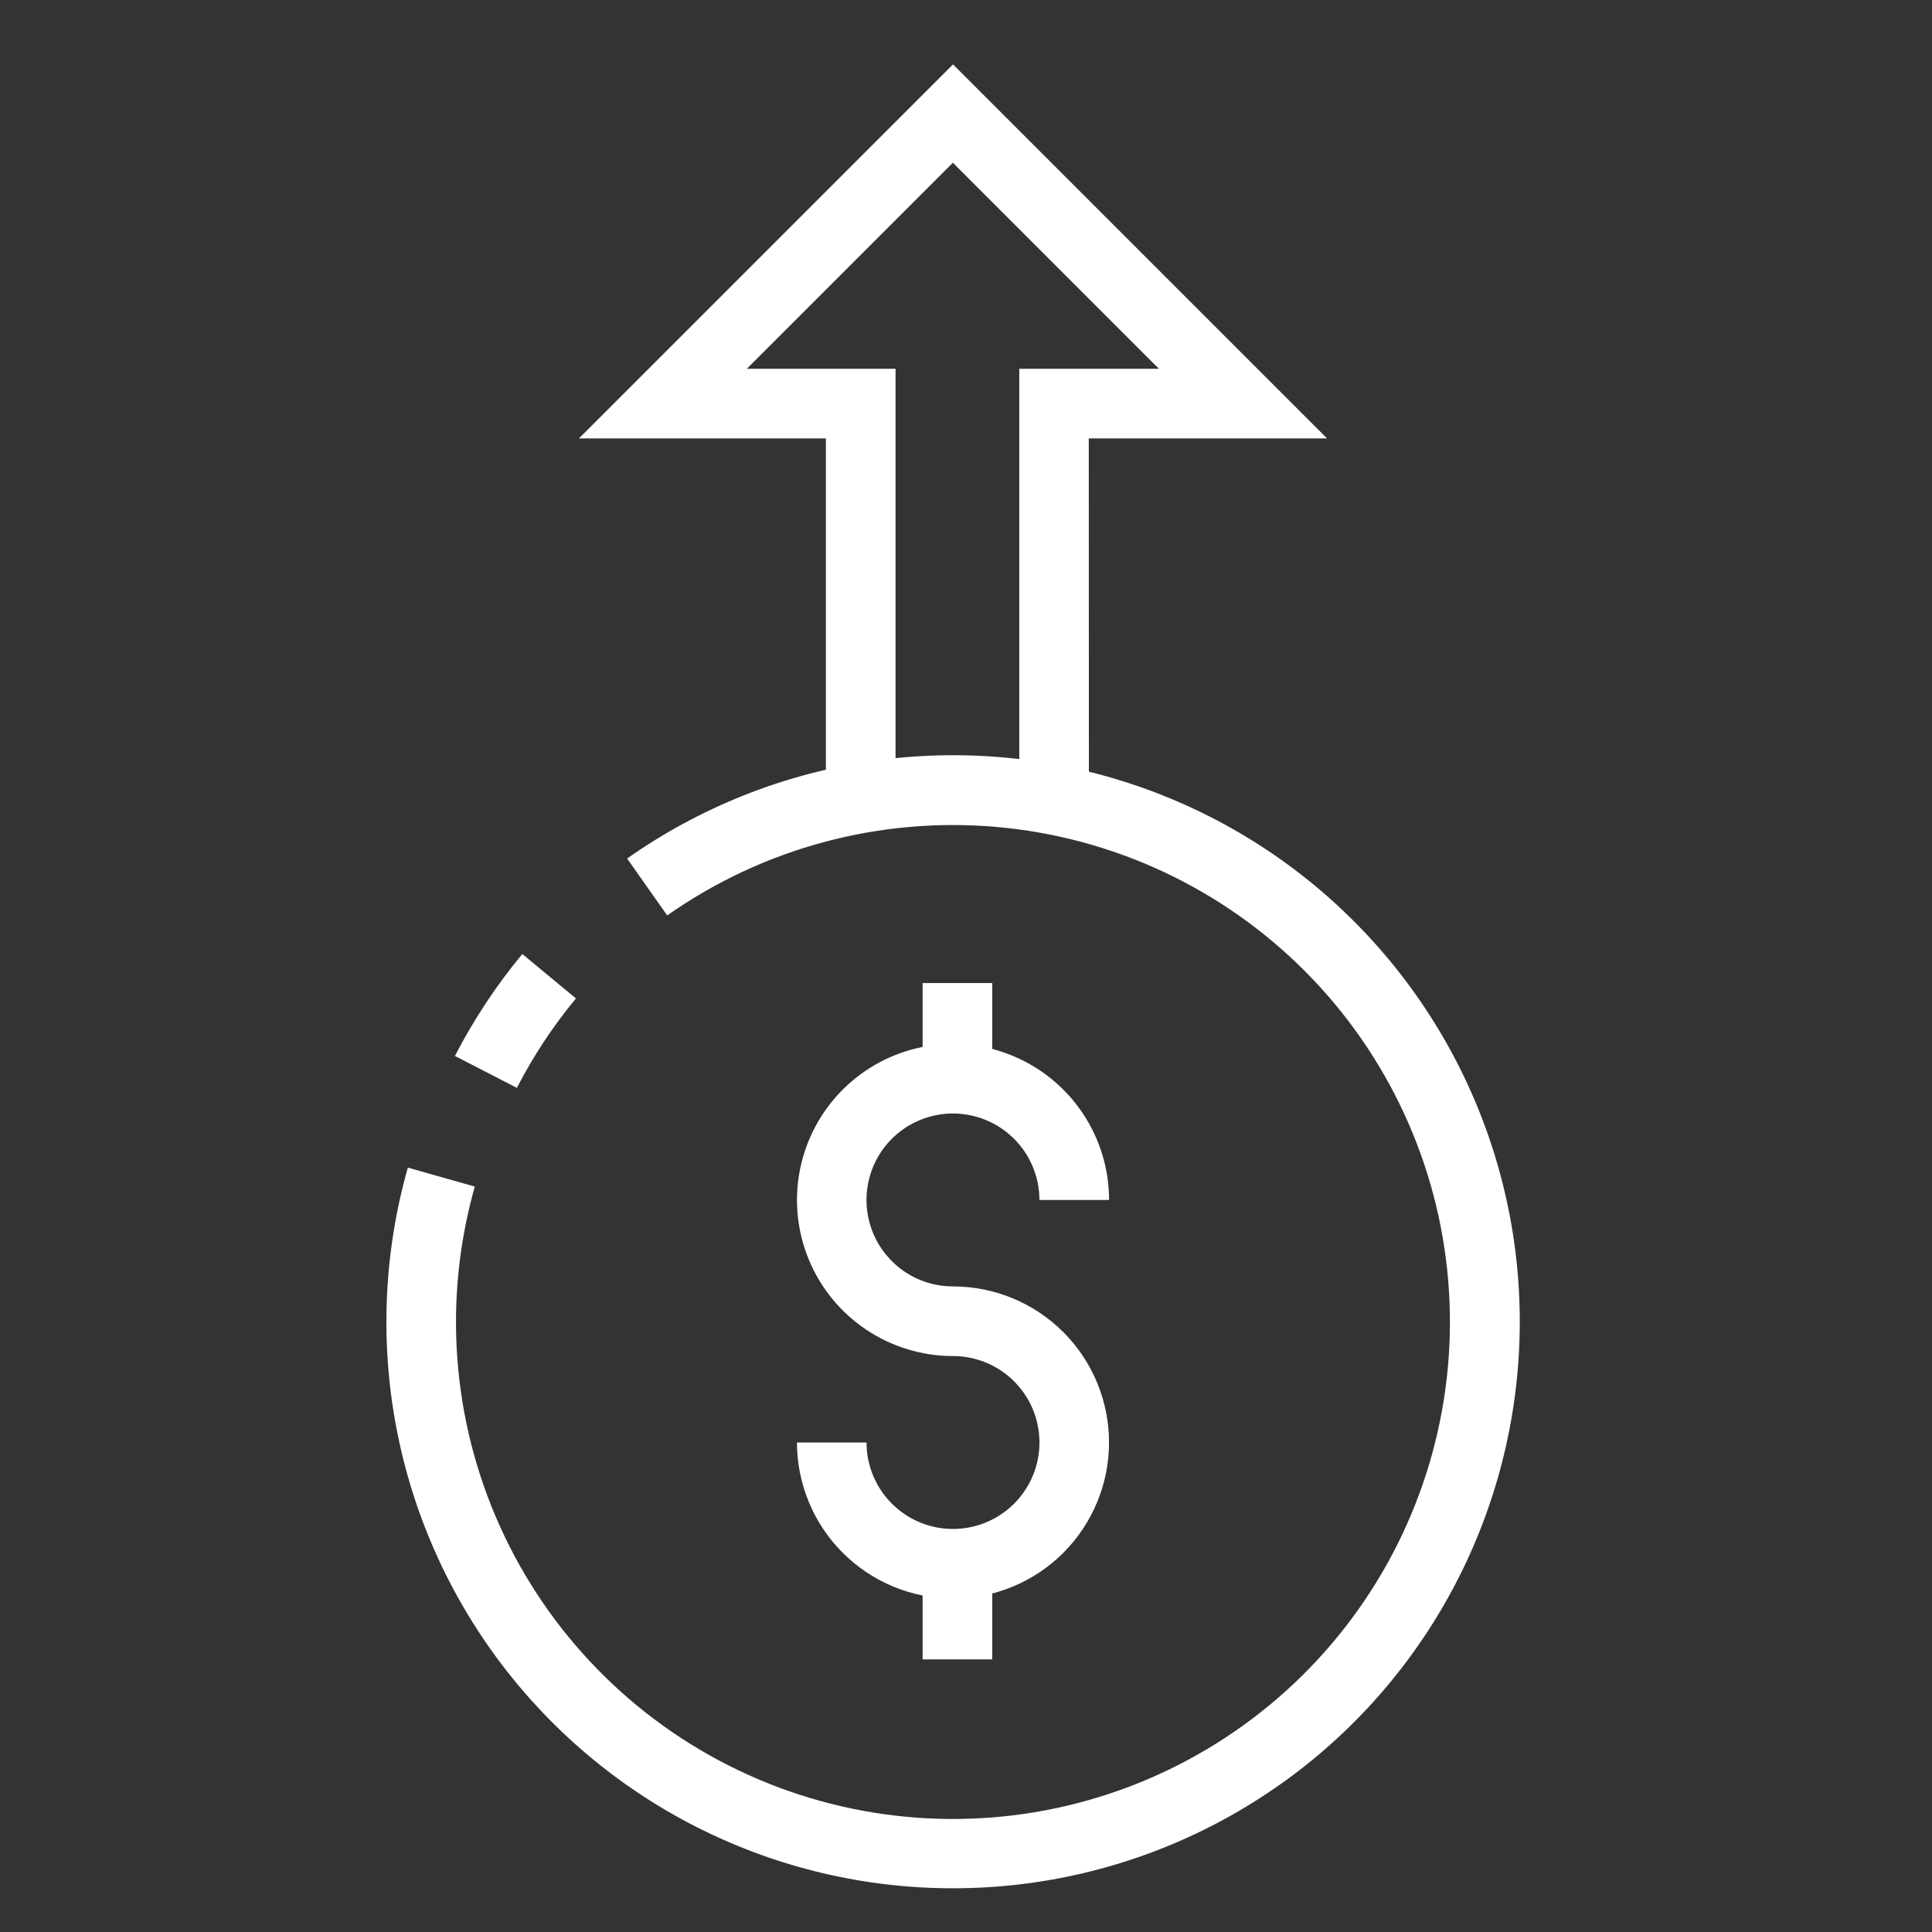
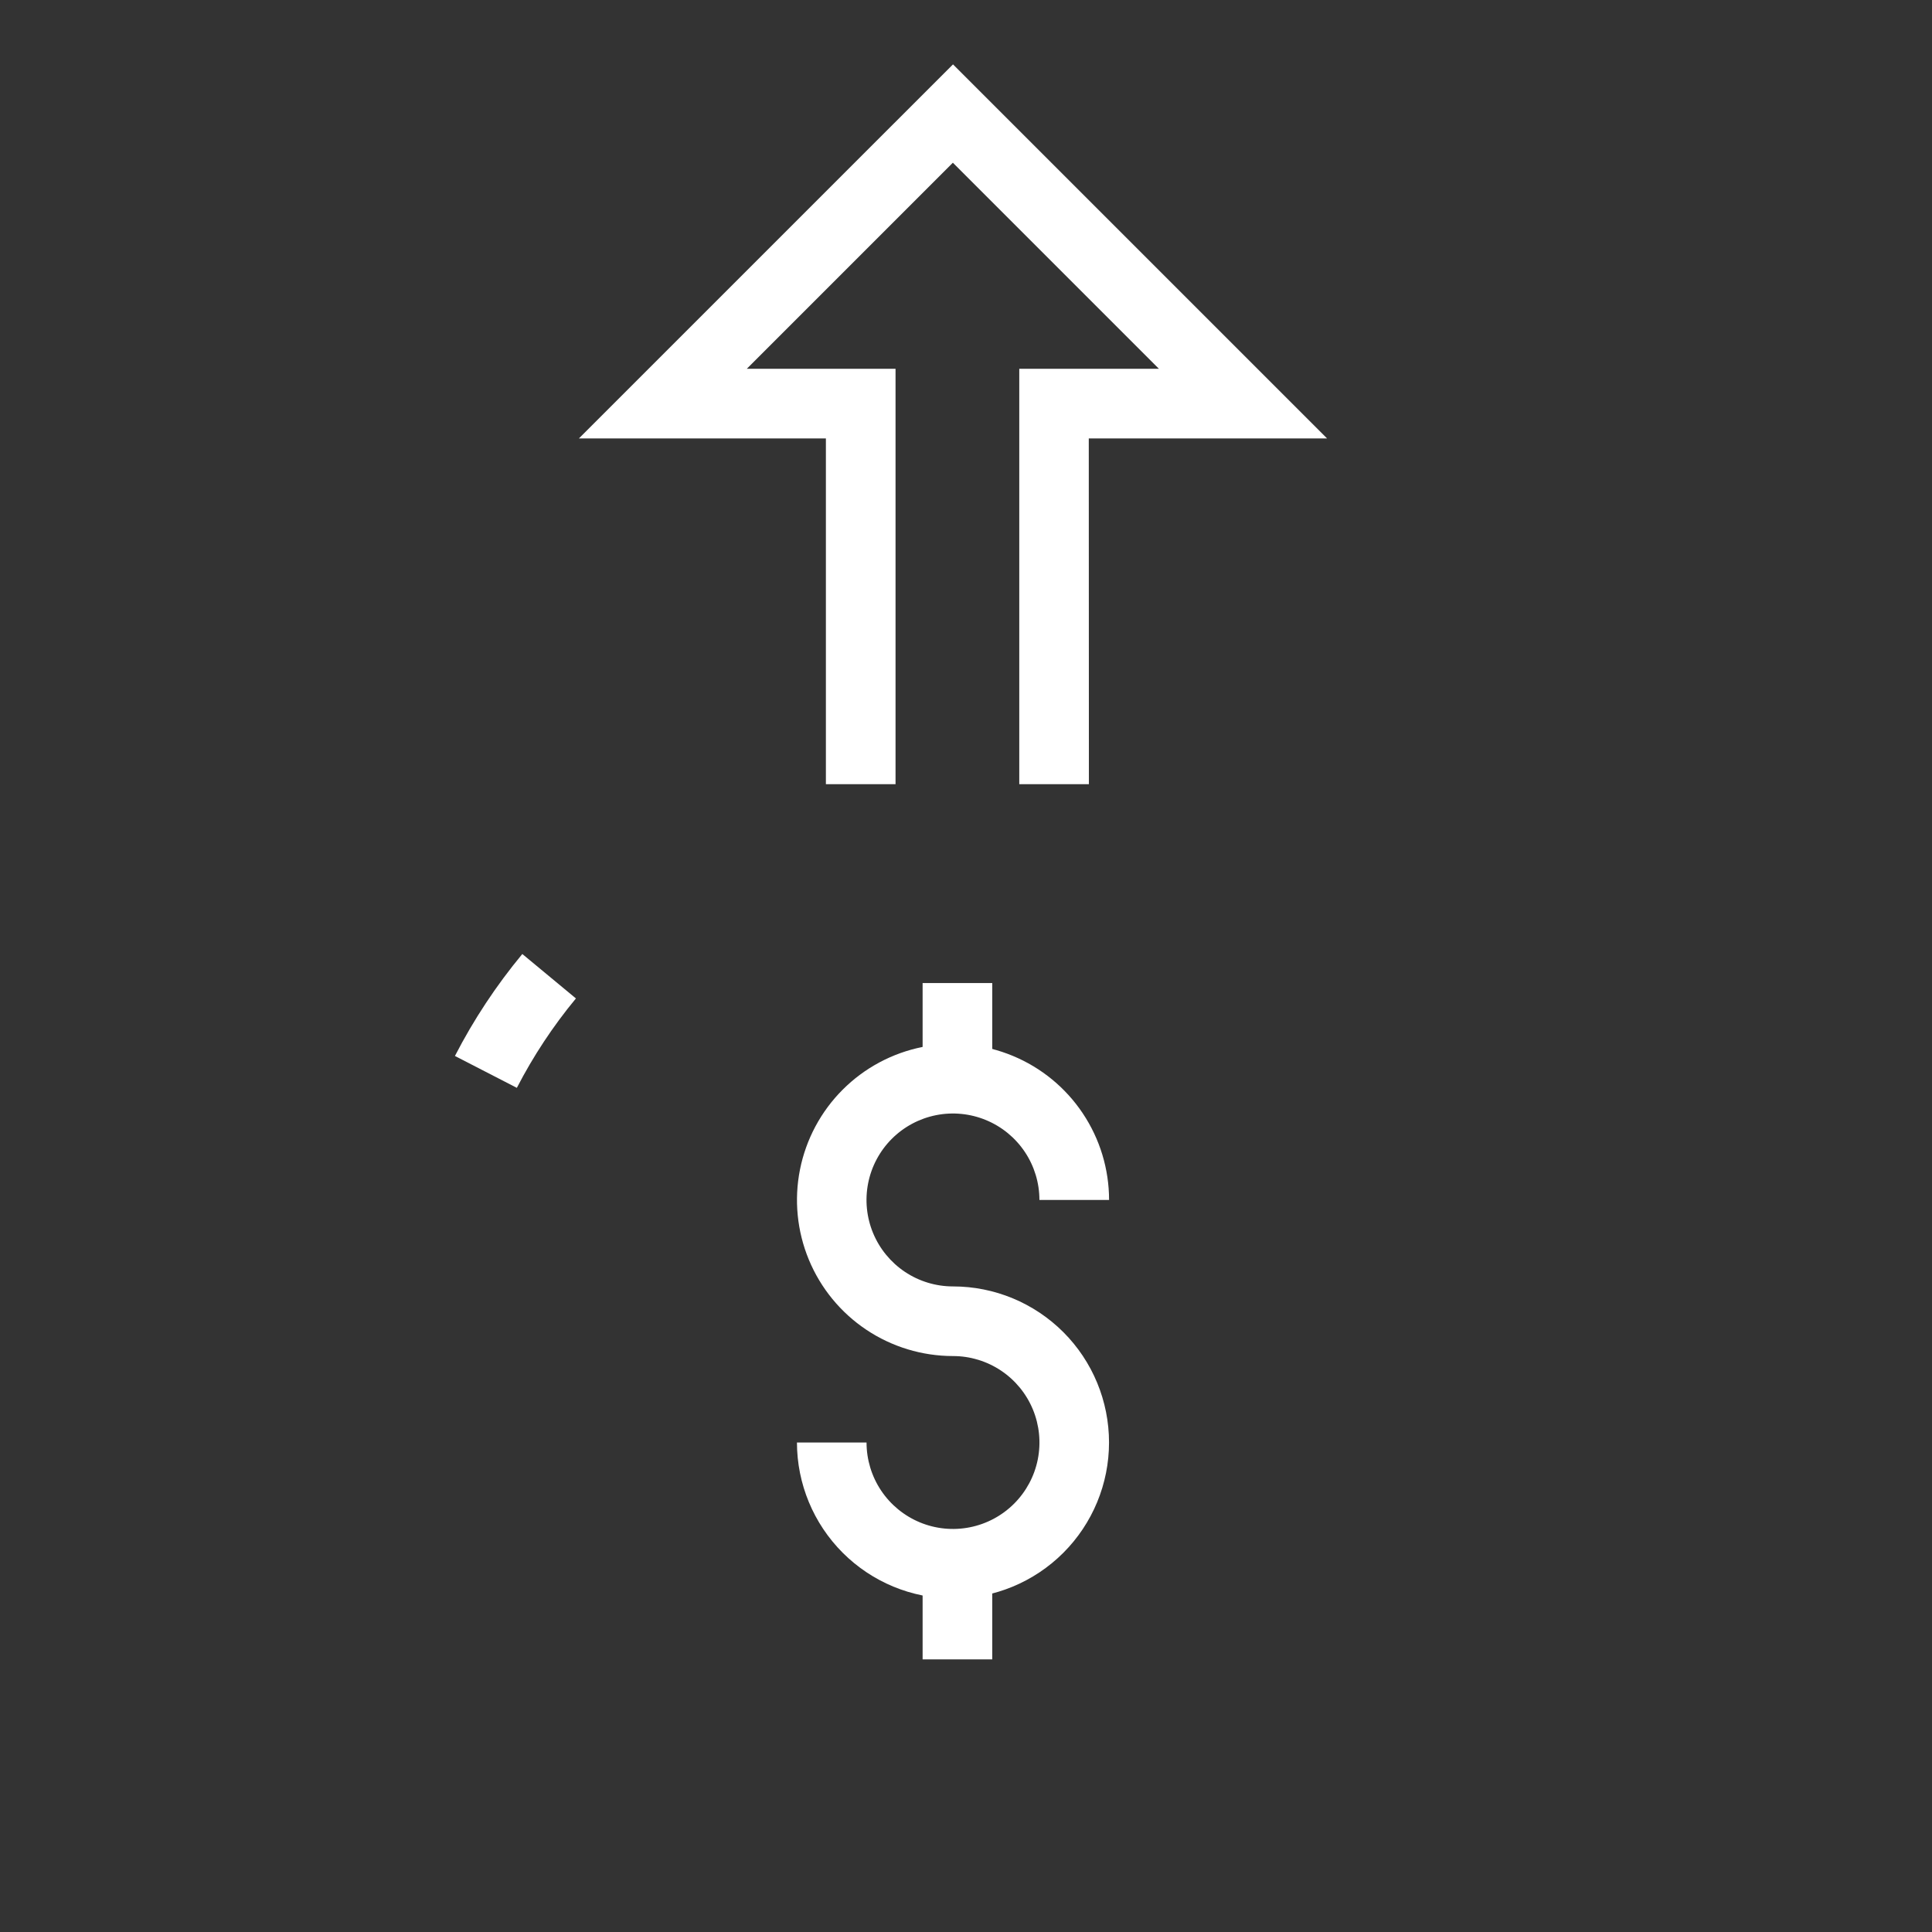
<svg xmlns="http://www.w3.org/2000/svg" width="100" height="100" viewBox="0 0 100 100" fill="none">
  <rect x="0" y="0" width="100" height="100" fill="#333333" stroke="none" />
-   <path d="M49.327 97.737C44.795 97.739 40.324 96.69 36.265 94.672C32.206 92.655 28.671 89.723 25.936 86.109C23.201 82.494 21.342 78.294 20.505 73.84C19.667 69.385 19.874 64.797 21.109 60.437L24.576 61.416C22.923 67.252 23.385 73.484 25.881 79.012C28.377 84.54 32.746 89.008 38.216 91.628C43.687 94.247 49.907 94.849 55.778 93.328C61.65 91.806 66.794 88.259 70.304 83.312C73.814 78.366 75.463 72.338 74.96 66.293C74.457 60.249 71.834 54.577 67.555 50.279C63.276 45.98 57.615 43.332 51.573 42.802C45.531 42.272 39.496 43.894 34.534 47.382L32.459 44.437C36.228 41.783 40.57 40.055 45.132 39.393C49.694 38.732 54.347 39.155 58.715 40.629C63.083 42.103 67.042 44.585 70.27 47.876C73.499 51.166 75.906 55.171 77.297 59.566C78.688 63.96 79.023 68.621 78.275 73.17C77.528 77.718 75.718 82.027 72.993 85.745C70.269 89.463 66.706 92.487 62.594 94.57C58.482 96.654 53.937 97.739 49.327 97.737Z" fill="white" />
  <path d="M26.752 56.307L23.547 54.657C24.515 52.777 25.685 51.007 27.035 49.379L29.81 51.679C28.628 53.107 27.602 54.659 26.752 56.307Z" fill="white" />
  <path d="M49.327 82.739C47.186 82.736 45.133 81.885 43.619 80.371C42.105 78.857 41.253 76.805 41.25 74.663H44.852C44.852 75.549 45.114 76.414 45.606 77.15C46.098 77.886 46.797 78.459 47.614 78.798C48.432 79.137 49.332 79.225 50.2 79.052C51.068 78.88 51.865 78.454 52.491 77.828C53.117 77.202 53.543 76.405 53.716 75.537C53.888 74.668 53.8 73.769 53.461 72.951C53.122 72.133 52.549 71.434 51.813 70.943C51.077 70.451 50.212 70.189 49.327 70.189C47.729 70.188 46.168 69.714 44.84 68.827C43.512 67.939 42.477 66.678 41.866 65.202C41.255 63.726 41.095 62.102 41.407 60.536C41.719 58.969 42.488 57.53 43.617 56.401C44.747 55.271 46.186 54.502 47.752 54.19C49.319 53.879 50.943 54.038 52.418 54.65C53.894 55.261 55.156 56.296 56.043 57.624C56.931 58.952 57.405 60.513 57.405 62.11H53.8C53.8 61.225 53.538 60.36 53.046 59.624C52.554 58.888 51.855 58.314 51.037 57.976C50.219 57.637 49.319 57.548 48.451 57.721C47.583 57.894 46.786 58.32 46.16 58.946C45.534 59.572 45.108 60.37 44.936 61.238C44.763 62.106 44.852 63.006 45.191 63.824C45.53 64.641 46.104 65.34 46.84 65.832C47.576 66.323 48.441 66.585 49.327 66.585C51.469 66.585 53.523 67.436 55.038 68.951C56.552 70.465 57.403 72.52 57.403 74.662C57.403 76.804 56.552 78.858 55.038 80.373C53.523 81.888 51.469 82.739 49.327 82.739Z" fill="white" />
  <path d="M47.754 55.836H51.359V50.883H47.754V55.836Z" fill="white" />
  <path d="M47.754 85.889H51.359V80.934H47.754V85.889Z" fill="white" />
  <path d="M56.361 40.59H52.757V19.089H59.986L49.32 8.422L38.653 19.089H46.353V40.589H42.748V22.692H29.965L49.327 3.332L68.688 22.692H56.355L56.361 40.59Z" fill="white" />
</svg>